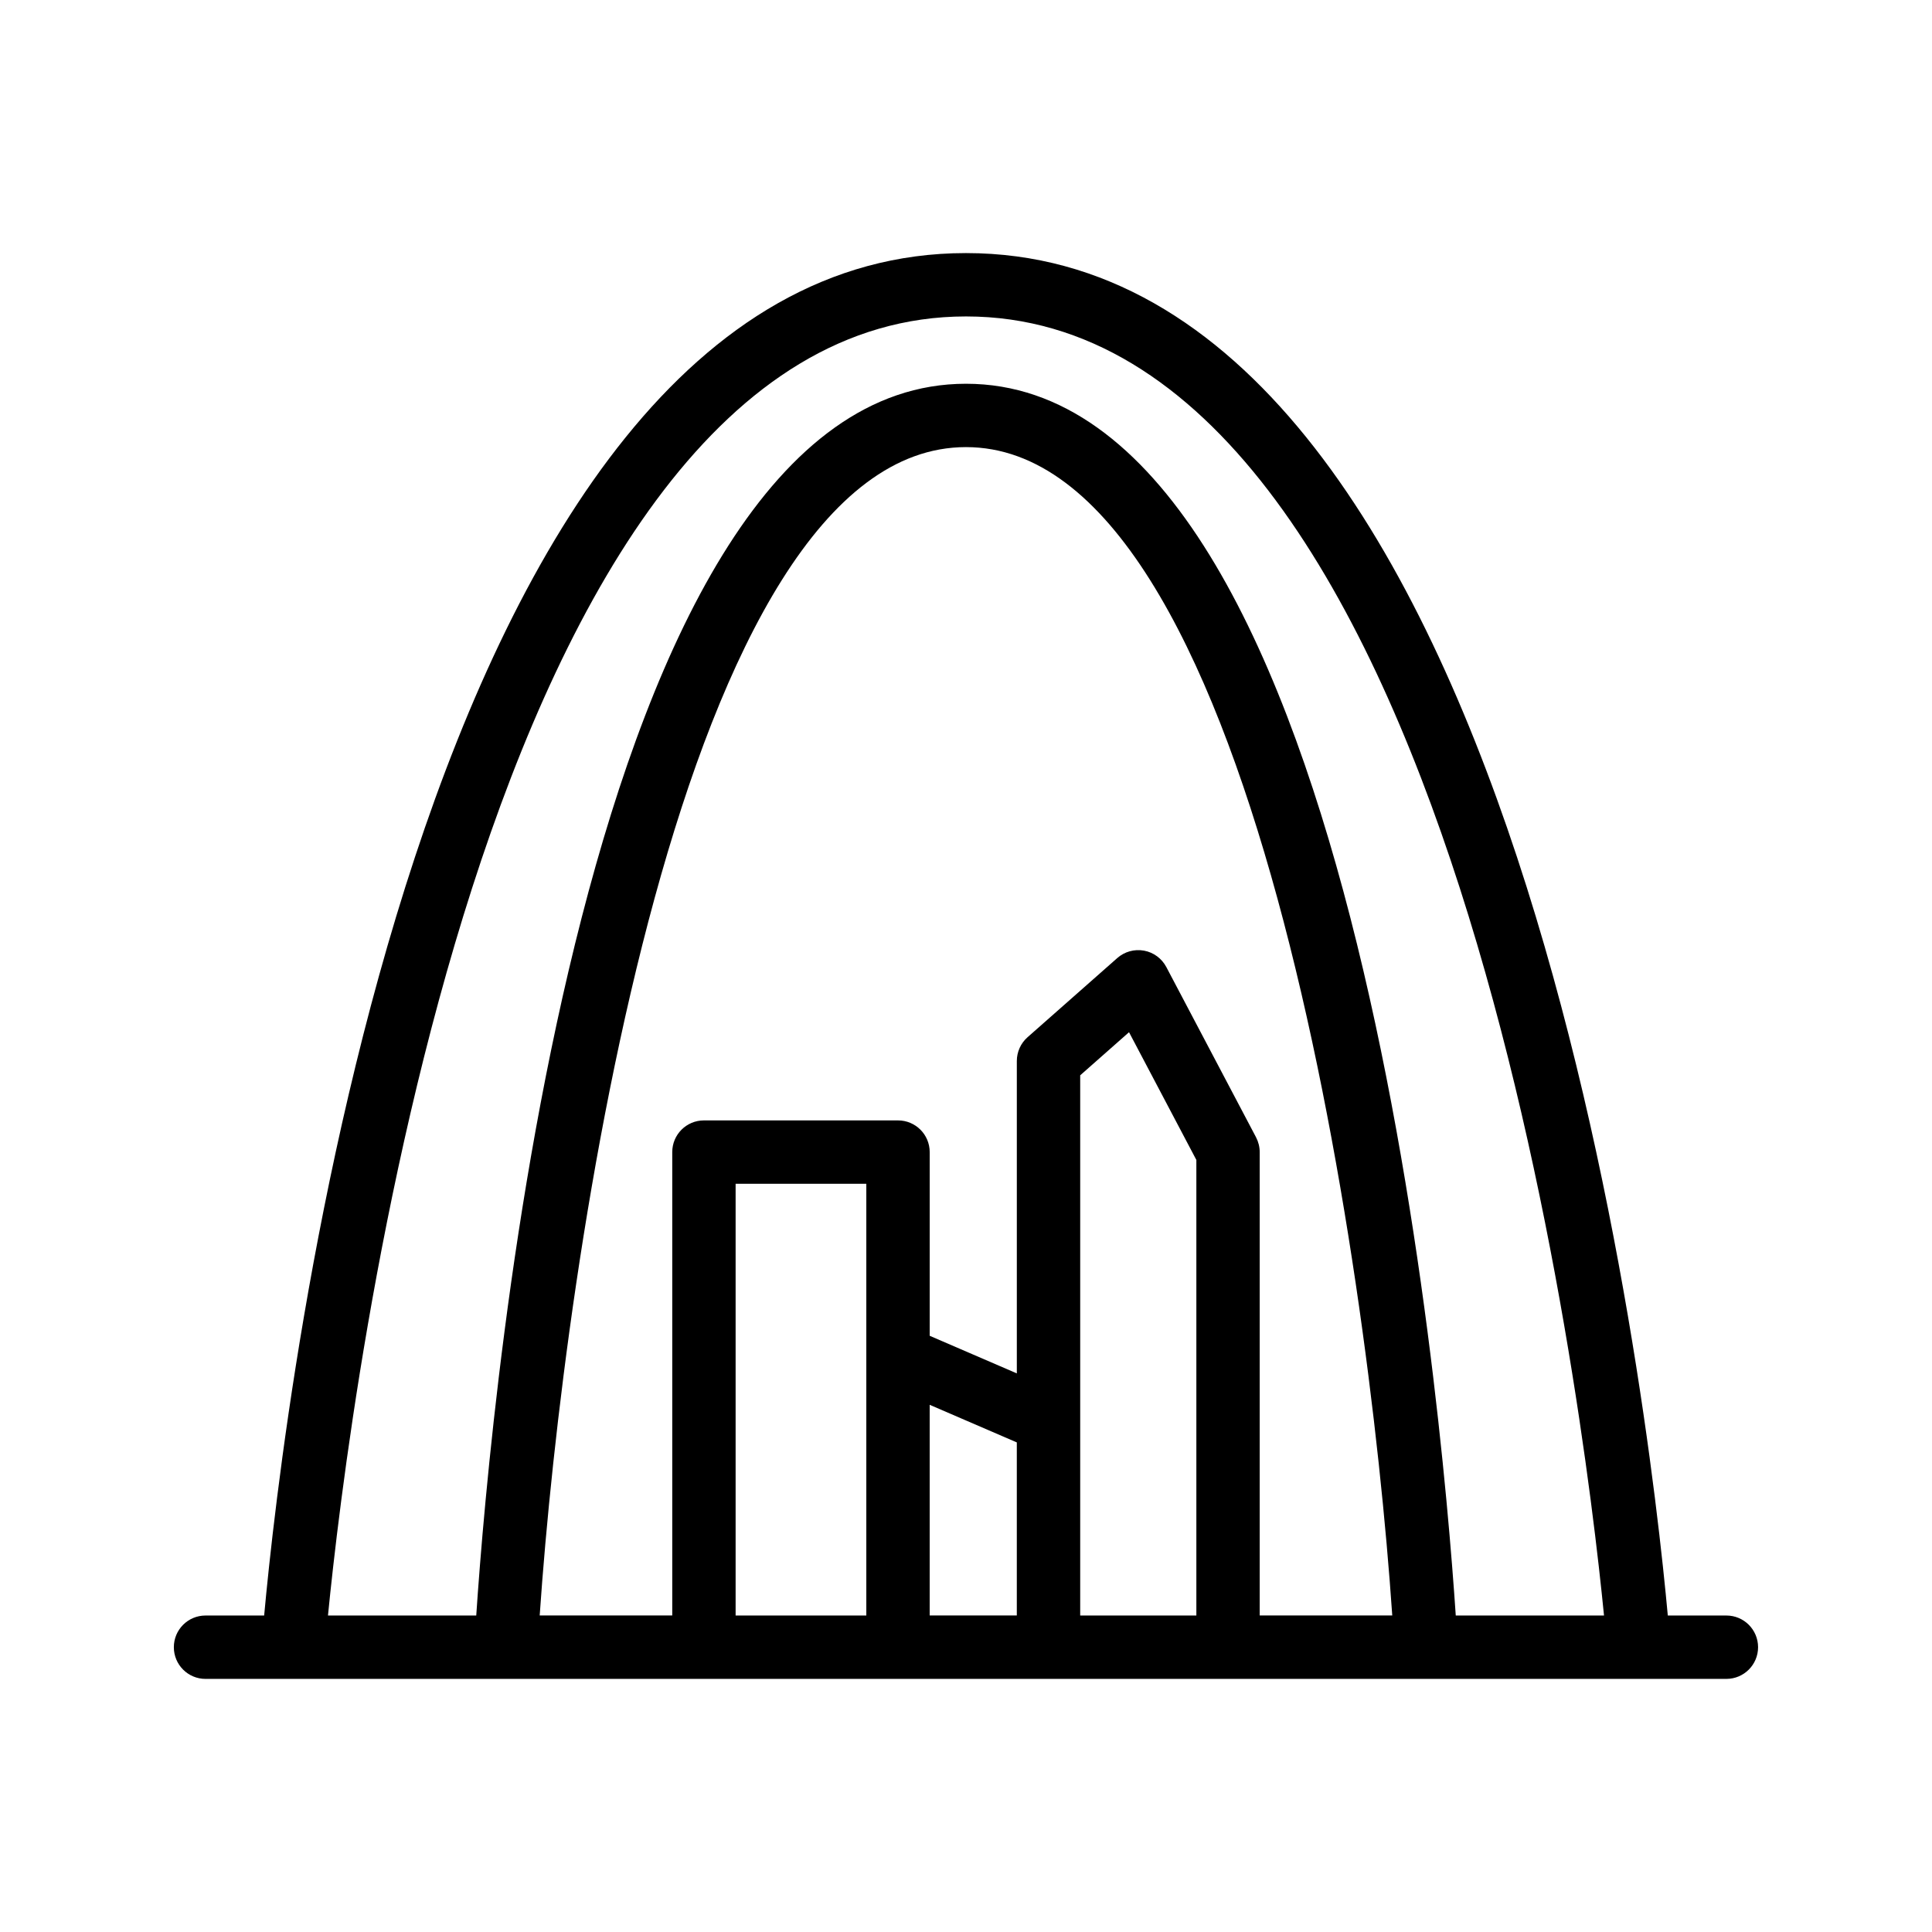
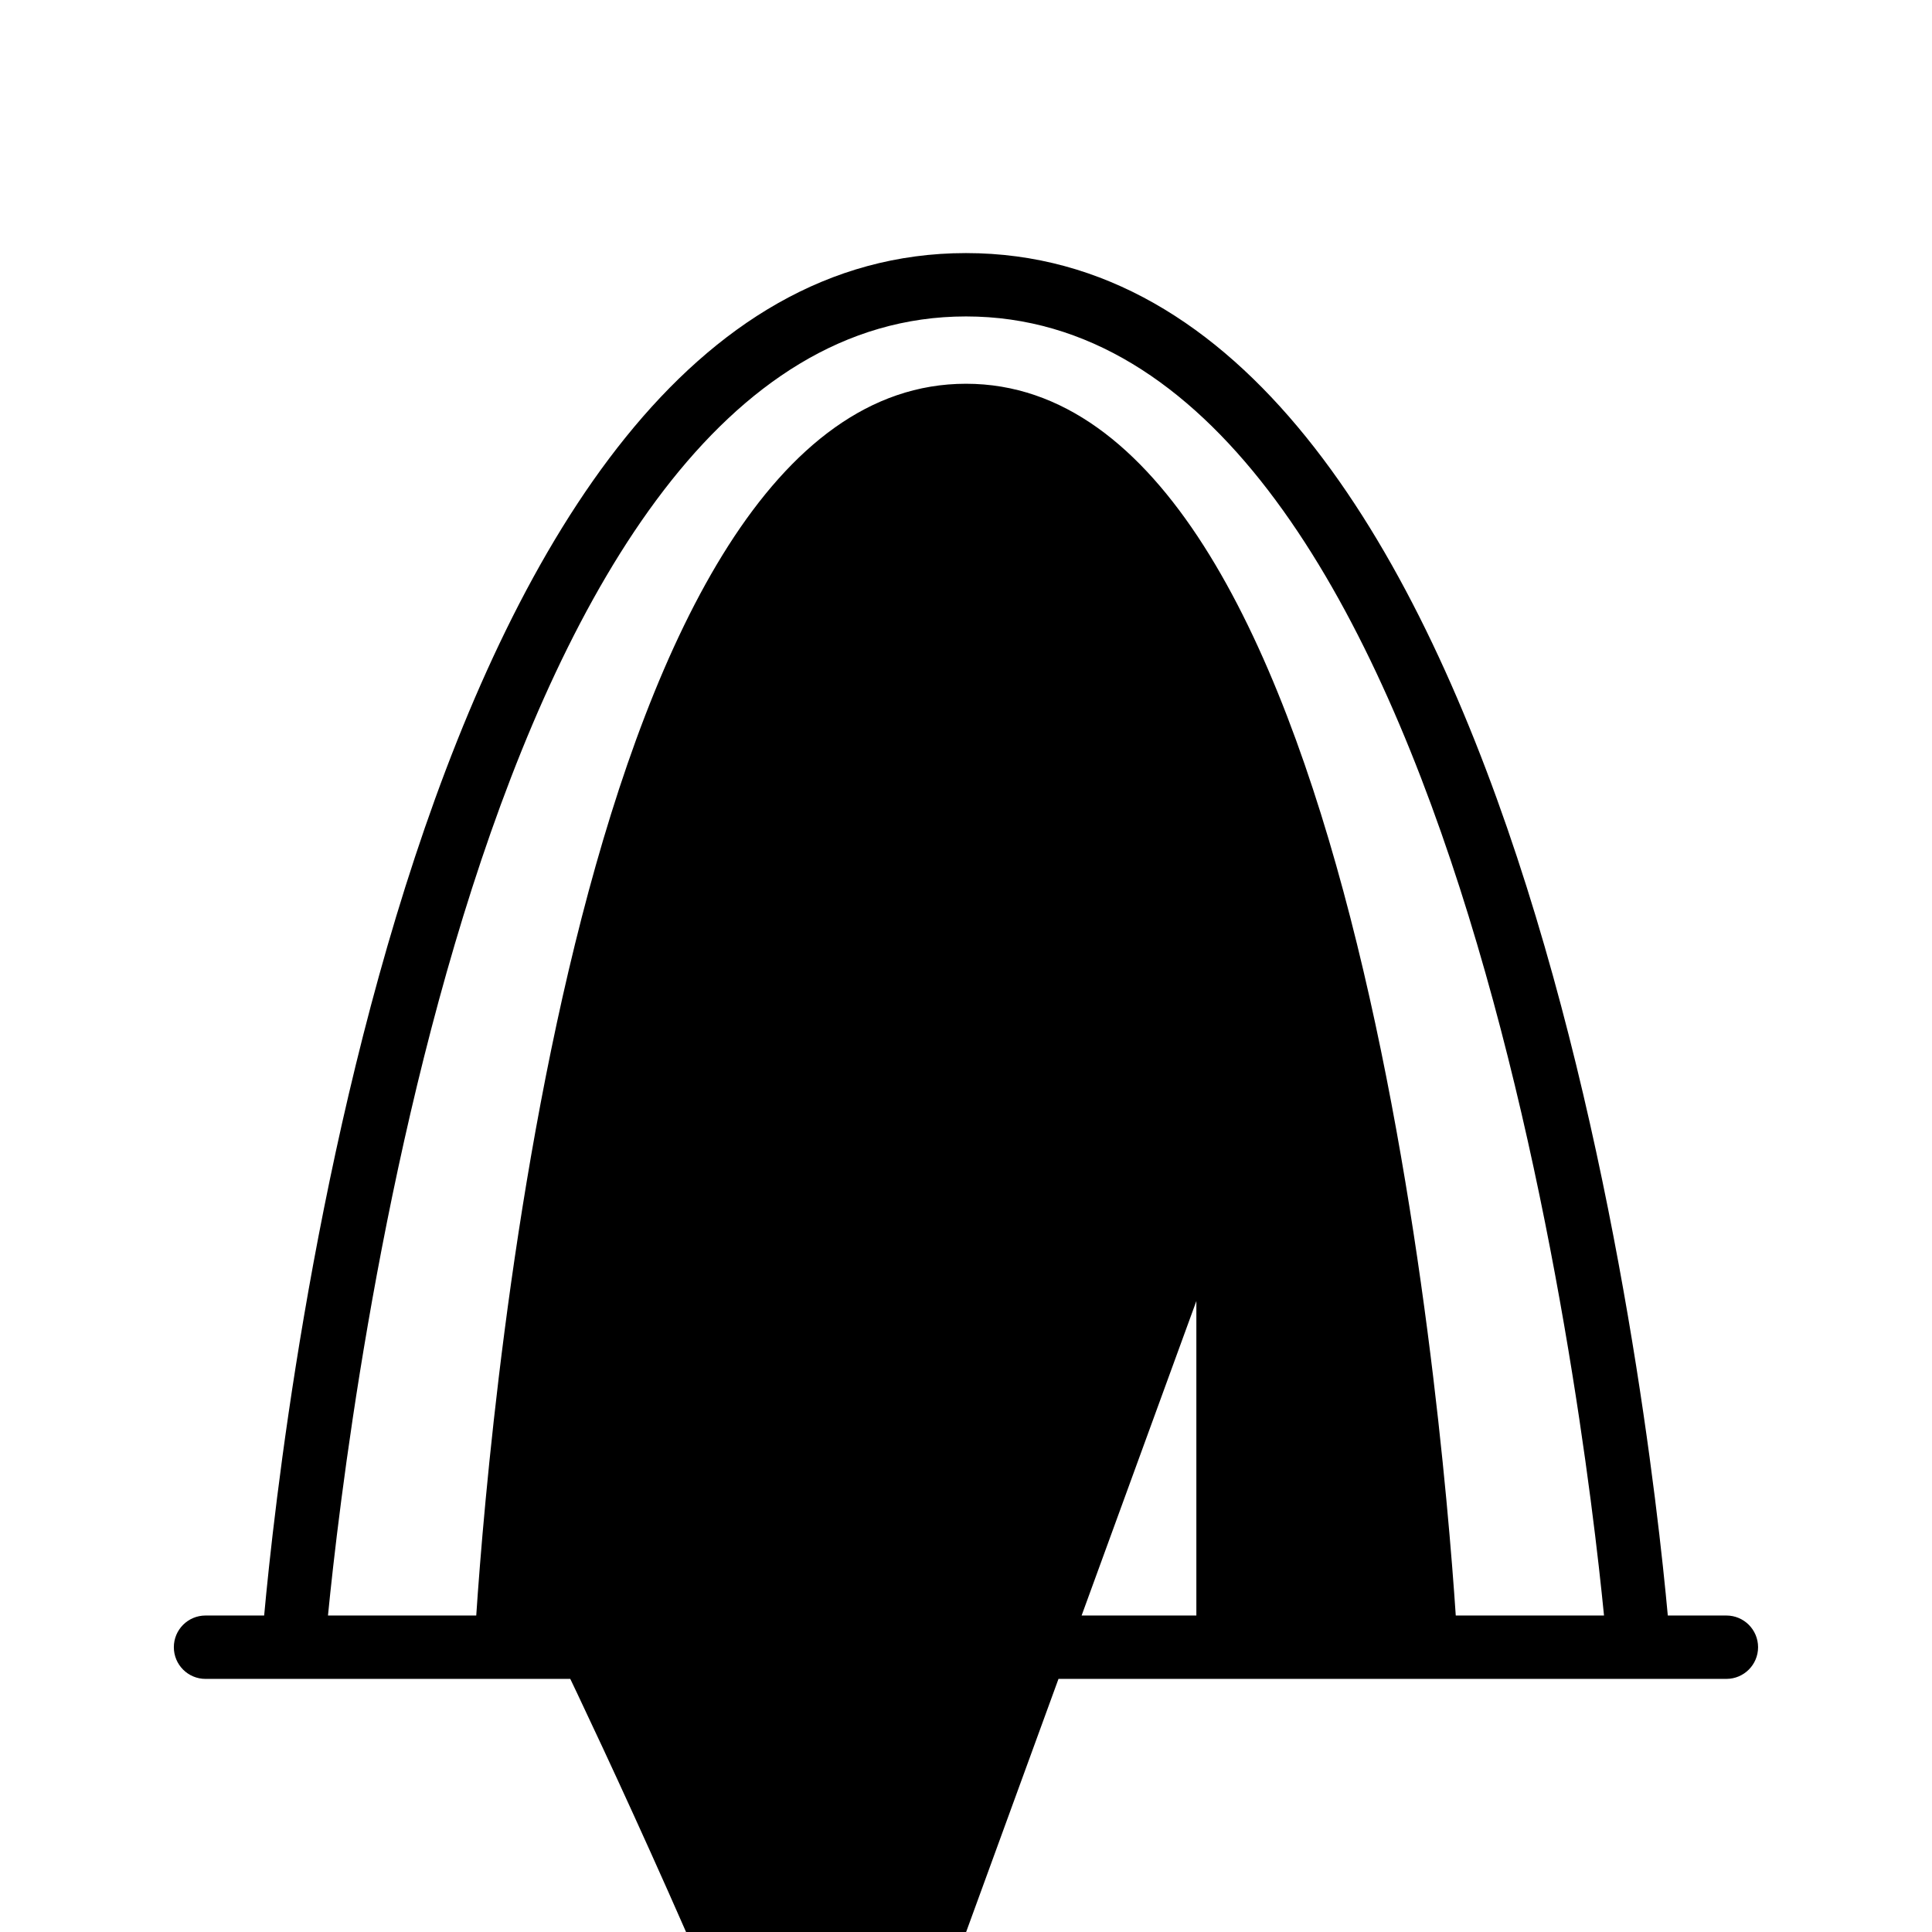
<svg xmlns="http://www.w3.org/2000/svg" fill="#000000" width="800px" height="800px" version="1.1" viewBox="144 144 512 512">
-   <path d="m601.52 572.13h-15.535c-4.981-54.453-39.551-361.06-185.99-361.06s-181.01 306.61-185.99 361.06h-15.535c-4.641 0-8.398 3.754-8.398 8.398 0 4.641 3.754 8.398 8.398 8.398h270.97l132.07-0.004c4.641 0 8.398-3.754 8.398-8.398-0.004-4.641-3.758-8.395-8.398-8.395zm-201.52-344.27c128.94 0 163.65 289.15 169.08 344.27h-39.289c-3.879-57.984-27.367-326.43-129.79-326.43s-125.91 268.45-129.79 326.43h-39.293c5.422-55.117 40.082-344.27 169.09-344.27zm76.875 217.55-23.789-45.133c-1.207-2.281-3.379-3.887-5.914-4.348-2.566-0.461-5.141 0.262-7.078 1.961l-23.789 20.992c-1.805 1.598-2.836 3.887-2.836 6.297v82.785l-23.09-9.965v-48.68c0-4.641-3.754-8.398-8.398-8.398h-51.43c-4.641 0-8.398 3.754-8.398 8.398v122.8h-35.129c6.43-94.113 37.129-309.63 112.97-309.63s106.54 215.52 112.97 309.63h-35.129v-122.8c0-1.359-0.336-2.703-0.965-3.91zm-137.93 12.309h34.637v114.41h-34.637zm51.43 58.57 23.09 9.965v45.867h-23.09zm39.887 55.836v-51.324-0.004-91.828l12.941-11.422 17.844 33.852v120.73z" />
+   <path d="m601.52 572.13h-15.535c-4.981-54.453-39.551-361.06-185.99-361.06s-181.01 306.61-185.99 361.06h-15.535c-4.641 0-8.398 3.754-8.398 8.398 0 4.641 3.754 8.398 8.398 8.398h270.97l132.07-0.004c4.641 0 8.398-3.754 8.398-8.398-0.004-4.641-3.758-8.395-8.398-8.395zm-201.52-344.27c128.94 0 163.65 289.15 169.08 344.27h-39.289c-3.879-57.984-27.367-326.43-129.79-326.43s-125.91 268.45-129.79 326.43h-39.293c5.422-55.117 40.082-344.27 169.09-344.27zm76.875 217.55-23.789-45.133c-1.207-2.281-3.379-3.887-5.914-4.348-2.566-0.461-5.141 0.262-7.078 1.961l-23.789 20.992c-1.805 1.598-2.836 3.887-2.836 6.297v82.785l-23.09-9.965v-48.68c0-4.641-3.754-8.398-8.398-8.398h-51.43c-4.641 0-8.398 3.754-8.398 8.398v122.8h-35.129s106.54 215.52 112.97 309.63h-35.129v-122.8c0-1.359-0.336-2.703-0.965-3.91zm-137.93 12.309h34.637v114.41h-34.637zm51.43 58.57 23.09 9.965v45.867h-23.09zm39.887 55.836v-51.324-0.004-91.828l12.941-11.422 17.844 33.852v120.73z" />
</svg>